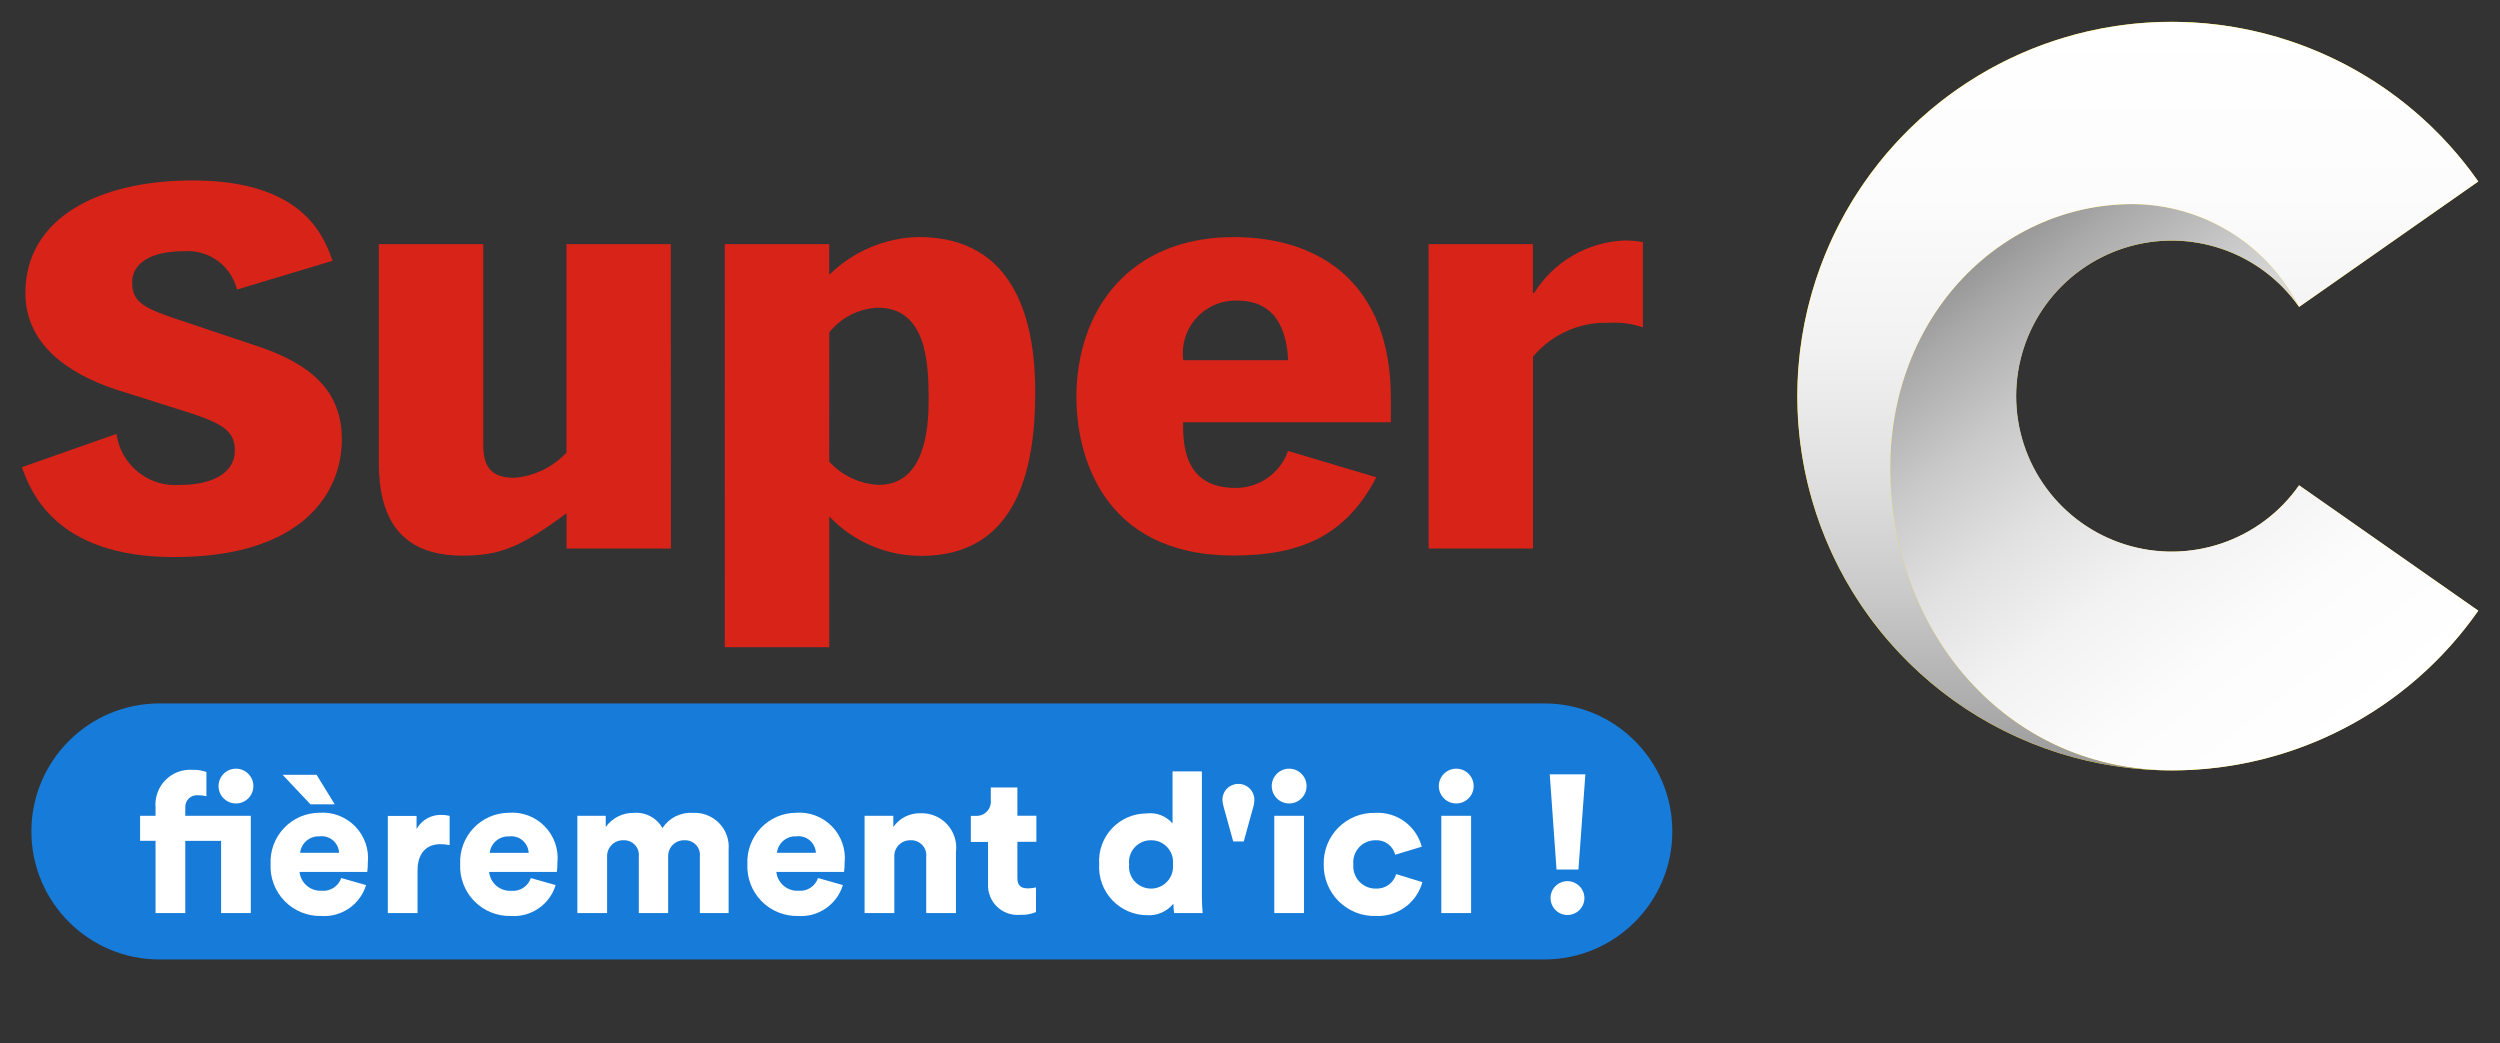
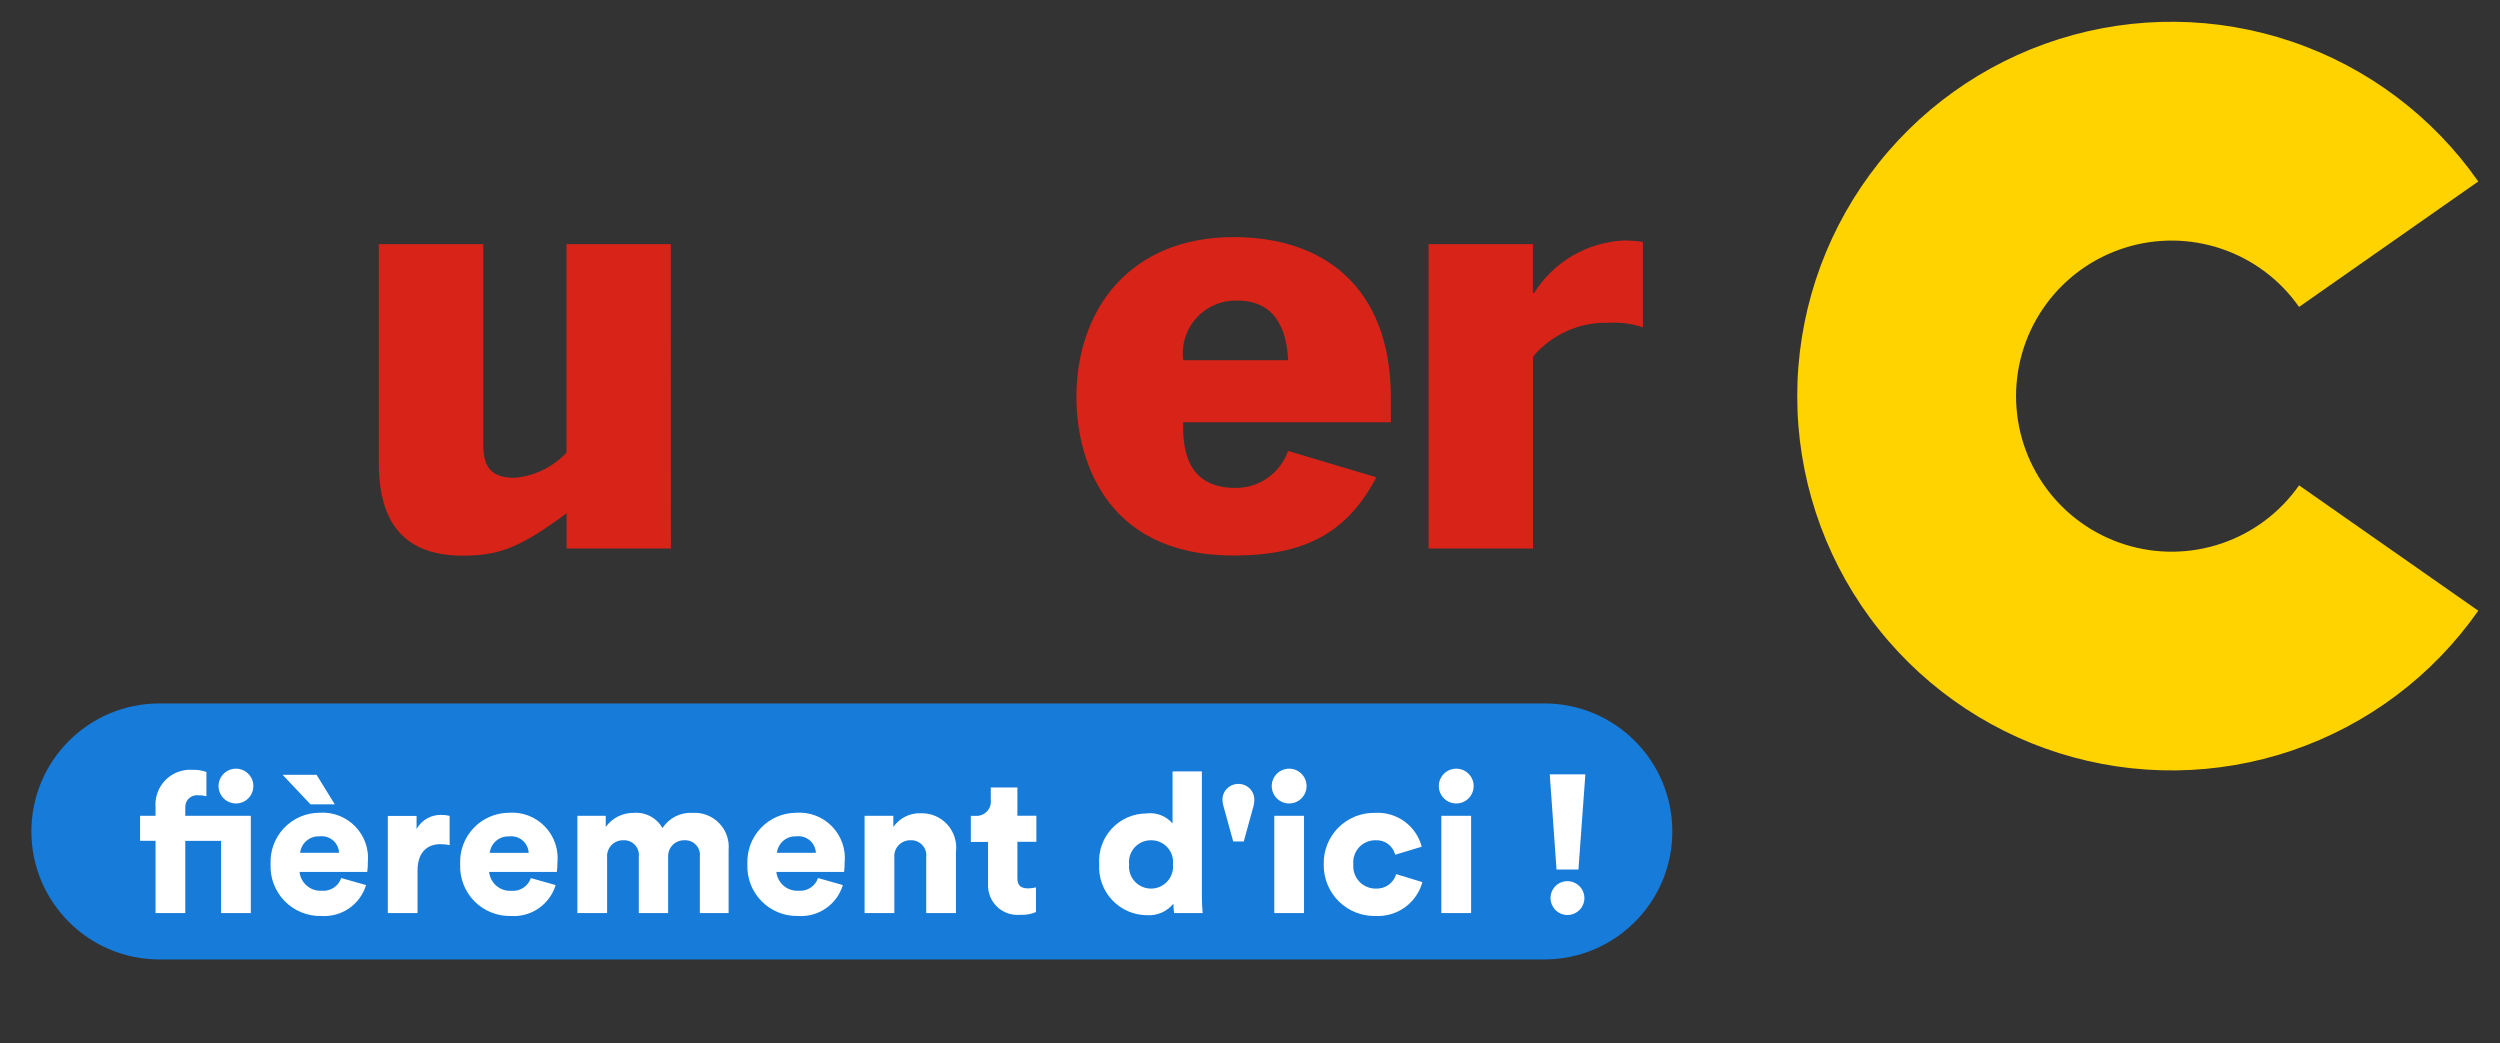
<svg xmlns="http://www.w3.org/2000/svg" width="115" height="48" viewBox="0 0 115 48" fill="none">
  <rect x="0" y="0" width="115" height="48" fill="#333333" stroke="none" />
  <g clip-path="url(#clip0_107_329)">
    <mask id="mask0_107_329" style="mask-type:luminance" maskUnits="userSpaceOnUse" x="0" y="0" width="115" height="48">
      <path d="M115 0H0V48H115V0Z" fill="white" />
    </mask>
    <g mask="url(#mask0_107_329)">
      <mask id="mask1_107_329" style="mask-type:luminance" maskUnits="userSpaceOnUse" x="0" y="0" width="115" height="48">
        <path d="M115 0H0V48H115V0Z" fill="white" />
      </mask>
      <g mask="url(#mask1_107_329)">
-         <path d="M5.358 19.96C5.454 20.653 5.813 21.283 6.36 21.719C6.907 22.156 7.601 22.366 8.298 22.306C9.778 22.306 10.803 21.752 10.803 20.726C10.803 19.796 10.215 19.449 8.348 18.87L5.334 17.918C3.034 17.152 1.168 15.777 1.168 13.481C1.168 9.996 4.594 8.3 8.859 8.3C14.126 8.3 14.942 11.064 15.301 11.995L10.901 13.32C10.769 12.788 10.454 12.319 10.012 11.996C9.569 11.674 9.027 11.517 8.48 11.554C6.815 11.554 6.08 12.18 6.08 12.981C6.08 13.933 6.615 14.187 8.533 14.815L11.864 15.931C14.293 16.745 15.725 17.977 15.725 20.213C15.725 22.675 13.912 25.625 8.005 25.625C2.488 25.625 1.389 22.532 1.005 21.49L5.358 19.96Z" fill="#D82318" />
        <path d="M30.863 25.234H26.063V23.607C23.963 25.165 22.994 25.56 21.284 25.56C18.32 25.56 17.425 23.723 17.425 21.278V11.229H22.23V20.45C22.23 21.378 22.508 21.98 23.657 21.98C24.573 21.906 25.429 21.493 26.057 20.821V11.229H30.857L30.863 25.234Z" fill="#D82318" />
-         <path d="M33.339 11.229H38.144V12.642C39.244 11.56 40.715 10.938 42.257 10.903C46.777 10.903 47.622 14.897 47.622 18.04C47.622 21.573 46.782 25.569 42.388 25.569C41.594 25.572 40.809 25.413 40.079 25.101C39.35 24.79 38.692 24.332 38.146 23.756V29.77H33.341L33.339 11.229ZM38.144 21.237C38.732 21.878 39.549 22.261 40.418 22.305C42.559 22.305 42.718 19.688 42.718 18.405C42.718 16.664 42.618 14.154 40.368 14.154C39.938 14.175 39.517 14.287 39.134 14.483C38.751 14.679 38.414 14.954 38.146 15.291L38.144 21.237Z" fill="#D82318" />
        <path d="M63.98 18.313V19.424H54.421C54.421 20.357 54.421 22.445 56.826 22.445C57.357 22.45 57.876 22.289 58.311 21.984C58.745 21.679 59.074 21.246 59.25 20.745L63.311 21.954C61.934 24.602 59.89 25.554 56.745 25.554C50.636 25.554 49.515 20.815 49.515 18.282C49.515 14.216 51.994 10.907 56.745 10.907C60.783 10.902 63.98 13.105 63.98 18.313ZM59.256 16.569C59.206 15.684 58.975 13.828 56.929 13.828C56.576 13.815 56.224 13.878 55.898 14.015C55.572 14.151 55.28 14.357 55.042 14.618C54.804 14.879 54.626 15.189 54.52 15.526C54.414 15.863 54.383 16.219 54.429 16.569H59.256Z" fill="#D82318" />
        <path d="M65.714 11.229H70.514V13.479H70.569C71.011 12.771 71.619 12.181 72.339 11.76C73.06 11.339 73.872 11.1 74.706 11.062C74.997 11.062 75.287 11.086 75.574 11.133V15.058C75.074 14.887 74.545 14.816 74.018 14.849C73.355 14.825 72.694 14.952 72.088 15.222C71.481 15.492 70.944 15.896 70.518 16.405V25.233H65.718L65.714 11.229Z" fill="#D82318" />
        <path d="M105.757 22.326C104.884 23.573 103.636 24.509 102.195 24.998C100.754 25.488 99.194 25.505 97.743 25.047C96.291 24.59 95.023 23.681 94.123 22.454C93.223 21.227 92.738 19.744 92.738 18.223C92.738 16.701 93.223 15.218 94.123 13.991C95.023 12.764 96.291 11.855 97.743 11.398C99.194 10.94 100.754 10.957 102.195 11.447C103.636 11.936 104.884 12.872 105.757 14.119L114 8.348C111.9 5.347 108.898 3.094 105.43 1.916C101.962 0.738 98.209 0.697 94.716 1.798C91.223 2.899 88.172 5.084 86.006 8.038C83.841 10.991 82.673 14.558 82.673 18.221C82.673 21.883 83.841 25.45 86.006 28.403C88.172 31.357 91.223 33.542 94.716 34.643C98.209 35.744 101.962 35.703 105.43 34.525C108.898 33.346 111.9 31.094 114 28.093L105.757 22.326Z" fill="#FFD300" />
-         <path style="mix-blend-mode:multiply" d="M99.898 35.438C92.58 35.438 87.268 29.512 86.964 22.138C86.66 14.764 91.912 9.387 98.093 9.387C99.682 9.393 101.239 9.838 102.591 10.672C103.943 11.507 105.039 12.698 105.758 14.116C104.885 12.87 103.638 11.935 102.198 11.446C100.757 10.957 99.198 10.94 97.748 11.398C96.297 11.855 95.03 12.763 94.13 13.99C93.231 15.217 92.746 16.698 92.746 18.22C92.746 19.741 93.231 21.222 94.13 22.449C95.03 23.676 96.297 24.584 97.748 25.041C99.198 25.499 100.757 25.482 102.198 24.993C103.638 24.504 104.885 23.569 105.758 22.323L114.001 28.092C112.415 30.361 110.305 32.214 107.85 33.493C105.394 34.772 102.666 35.439 99.898 35.438Z" fill="url(#paint0_linear_107_329)" />
-         <path style="mix-blend-mode:multiply" d="M86.963 22.14C86.663 14.765 91.911 9.389 98.092 9.389C99.681 9.395 101.238 9.84 102.59 10.674C103.943 11.509 105.039 12.7 105.757 14.118L114 8.347C112.303 5.923 110.01 3.978 107.343 2.699C104.675 1.42 101.723 0.849 98.771 1.043C95.819 1.236 92.966 2.188 90.489 3.804C88.011 5.421 85.992 7.649 84.626 10.274C83.26 12.898 82.594 15.83 82.691 18.787C82.788 21.744 83.645 24.626 85.18 27.155C86.716 29.684 88.876 31.774 91.455 33.225C94.033 34.676 96.942 35.438 99.9 35.438C92.58 35.439 87.268 29.513 86.963 22.14Z" fill="url(#paint1_linear_107_329)" />
        <path d="M71.038 32.358H7.333C4.081 32.358 1.444 34.994 1.444 38.246C1.444 41.498 4.081 44.135 7.333 44.135H71.038C74.291 44.135 76.927 41.498 76.927 38.246C76.927 34.994 74.291 32.358 71.038 32.358Z" fill="#167BD9" />
        <path d="M10.17 38.679V42H11.538V37.527H8.523V37.14C8.52 37.063 8.532 36.987 8.561 36.916C8.589 36.844 8.633 36.78 8.688 36.727C8.744 36.674 8.81 36.634 8.882 36.609C8.955 36.584 9.032 36.575 9.108 36.582C9.239 36.579 9.369 36.594 9.495 36.627V35.511C9.293 35.439 9.08 35.405 8.865 35.411C8.635 35.394 8.404 35.428 8.187 35.509C7.971 35.59 7.775 35.717 7.613 35.881C7.45 36.045 7.325 36.243 7.246 36.46C7.167 36.677 7.136 36.909 7.155 37.139V37.526H6.444V38.678H7.155V42H8.523V38.679H10.17ZM10.053 36.159C10.053 36.37 10.136 36.572 10.285 36.722C10.433 36.872 10.635 36.957 10.845 36.959C10.951 36.96 11.056 36.941 11.155 36.901C11.253 36.861 11.342 36.803 11.418 36.728C11.493 36.654 11.553 36.565 11.594 36.467C11.634 36.37 11.655 36.265 11.655 36.159C11.655 36.053 11.634 35.948 11.594 35.85C11.553 35.753 11.493 35.664 11.418 35.59C11.342 35.515 11.253 35.457 11.155 35.417C11.056 35.377 10.951 35.358 10.845 35.359C10.635 35.361 10.433 35.446 10.285 35.596C10.136 35.746 10.053 35.948 10.053 36.159ZM13.806 39.228C13.831 39.012 13.936 38.814 14.102 38.673C14.267 38.533 14.48 38.461 14.697 38.472C14.807 38.458 14.918 38.467 15.024 38.498C15.13 38.529 15.228 38.582 15.313 38.653C15.397 38.724 15.466 38.812 15.515 38.911C15.564 39.01 15.592 39.118 15.597 39.228H13.806ZM15.696 40.389C15.634 40.574 15.512 40.732 15.348 40.838C15.185 40.944 14.99 40.992 14.796 40.974C14.548 40.988 14.305 40.906 14.115 40.745C13.926 40.584 13.806 40.357 13.779 40.11H16.893C16.913 39.97 16.922 39.828 16.92 39.687C16.952 39.382 16.916 39.074 16.815 38.785C16.715 38.496 16.552 38.232 16.338 38.013C16.124 37.793 15.865 37.623 15.578 37.515C15.292 37.407 14.985 37.363 14.679 37.387C14.376 37.39 14.076 37.454 13.798 37.575C13.52 37.697 13.269 37.873 13.061 38.094C12.852 38.314 12.691 38.575 12.585 38.859C12.48 39.144 12.433 39.447 12.447 39.75C12.432 40.062 12.482 40.375 12.594 40.667C12.705 40.96 12.875 41.226 13.094 41.45C13.312 41.674 13.575 41.85 13.865 41.968C14.155 42.086 14.466 42.143 14.778 42.135C15.232 42.166 15.683 42.043 16.058 41.784C16.432 41.526 16.707 41.148 16.839 40.713L15.696 40.389ZM14.283 37H15.4L14.563 35.641H13L14.283 37ZM20.683 37.531C20.566 37.5 20.445 37.485 20.323 37.486C20.089 37.475 19.856 37.53 19.651 37.645C19.446 37.759 19.276 37.929 19.162 38.134V37.534H17.839V42H19.207V40.047C19.207 39.156 19.702 38.832 20.251 38.832C20.397 38.83 20.542 38.845 20.683 38.877V37.531ZM22.528 39.231C22.552 39.015 22.658 38.817 22.824 38.676C22.989 38.536 23.202 38.464 23.419 38.475C23.529 38.461 23.64 38.47 23.746 38.501C23.852 38.532 23.95 38.585 24.035 38.656C24.119 38.727 24.188 38.815 24.237 38.914C24.286 39.013 24.314 39.121 24.319 39.231H22.528ZM24.418 40.392C24.356 40.577 24.234 40.735 24.07 40.841C23.907 40.947 23.712 40.995 23.518 40.977C23.27 40.991 23.025 40.909 22.836 40.748C22.646 40.586 22.526 40.358 22.5 40.11H25.614C25.634 39.97 25.643 39.828 25.641 39.687C25.673 39.382 25.637 39.074 25.536 38.785C25.436 38.496 25.273 38.232 25.059 38.013C24.845 37.793 24.586 37.623 24.299 37.515C24.013 37.407 23.706 37.363 23.4 37.387C23.097 37.39 22.797 37.454 22.519 37.575C22.241 37.697 21.99 37.873 21.782 38.094C21.573 38.314 21.412 38.575 21.306 38.859C21.201 39.144 21.154 39.447 21.168 39.75C21.154 40.063 21.203 40.375 21.315 40.667C21.426 40.96 21.596 41.227 21.815 41.45C22.034 41.674 22.296 41.85 22.586 41.968C22.876 42.086 23.188 42.143 23.5 42.135C23.954 42.166 24.405 42.042 24.779 41.784C25.153 41.526 25.428 41.148 25.56 40.713L24.418 40.392ZM27.927 42V39.426C27.921 39.326 27.935 39.225 27.97 39.131C28.004 39.036 28.057 38.95 28.127 38.877C28.196 38.804 28.28 38.747 28.372 38.708C28.465 38.669 28.565 38.65 28.665 38.652C28.765 38.645 28.864 38.661 28.957 38.697C29.05 38.733 29.134 38.789 29.202 38.861C29.271 38.934 29.323 39.02 29.355 39.114C29.386 39.209 29.397 39.309 29.385 39.408V42H30.735V39.417C30.73 39.317 30.746 39.216 30.781 39.122C30.817 39.028 30.871 38.943 30.941 38.871C31.011 38.799 31.096 38.742 31.189 38.705C31.282 38.667 31.382 38.649 31.482 38.652C31.581 38.647 31.68 38.663 31.772 38.699C31.863 38.736 31.946 38.792 32.014 38.864C32.082 38.936 32.133 39.022 32.164 39.116C32.195 39.21 32.205 39.31 32.193 39.408V42H33.516V39.1C33.537 38.875 33.509 38.648 33.434 38.435C33.359 38.222 33.239 38.027 33.081 37.865C32.924 37.703 32.733 37.576 32.523 37.495C32.312 37.413 32.086 37.378 31.86 37.392C31.588 37.375 31.316 37.431 31.072 37.554C30.829 37.677 30.622 37.862 30.474 38.092C30.344 37.861 30.15 37.672 29.916 37.548C29.681 37.424 29.416 37.37 29.151 37.392C28.901 37.388 28.652 37.445 28.428 37.558C28.204 37.671 28.011 37.836 27.864 38.04V37.527H26.559V42H27.927ZM35.739 39.228C35.764 39.012 35.869 38.814 36.035 38.673C36.2 38.533 36.413 38.461 36.63 38.472C36.74 38.458 36.851 38.467 36.957 38.498C37.063 38.529 37.161 38.582 37.246 38.653C37.33 38.724 37.399 38.812 37.448 38.911C37.497 39.01 37.525 39.118 37.53 39.228H35.739ZM37.629 40.389C37.567 40.574 37.445 40.732 37.281 40.838C37.118 40.944 36.923 40.992 36.729 40.974C36.481 40.988 36.237 40.906 36.048 40.745C35.859 40.584 35.739 40.357 35.712 40.11H38.826C38.846 39.97 38.855 39.828 38.853 39.687C38.885 39.382 38.849 39.074 38.748 38.785C38.648 38.496 38.485 38.232 38.271 38.013C38.057 37.793 37.798 37.623 37.511 37.515C37.225 37.407 36.918 37.363 36.612 37.387C36.309 37.39 36.009 37.454 35.731 37.575C35.453 37.697 35.202 37.873 34.994 38.094C34.785 38.314 34.624 38.575 34.518 38.859C34.413 39.144 34.366 39.447 34.38 39.75C34.365 40.062 34.415 40.375 34.526 40.667C34.638 40.96 34.808 41.226 35.027 41.45C35.245 41.674 35.508 41.85 35.798 41.968C36.087 42.086 36.398 42.143 36.711 42.135C37.165 42.166 37.616 42.043 37.99 41.784C38.365 41.526 38.641 41.148 38.772 40.713L37.629 40.389ZM41.139 39.435C41.131 39.334 41.145 39.232 41.178 39.137C41.212 39.041 41.265 38.954 41.335 38.88C41.404 38.806 41.489 38.748 41.582 38.709C41.675 38.669 41.776 38.65 41.877 38.652C41.979 38.646 42.08 38.662 42.174 38.7C42.268 38.737 42.353 38.795 42.423 38.869C42.492 38.942 42.545 39.031 42.576 39.127C42.608 39.223 42.618 39.325 42.606 39.426V42H43.974V39.192C44.004 38.964 43.983 38.733 43.913 38.513C43.844 38.294 43.728 38.093 43.573 37.923C43.418 37.754 43.228 37.62 43.016 37.531C42.804 37.443 42.575 37.401 42.345 37.41C42.101 37.402 41.858 37.456 41.64 37.566C41.421 37.676 41.234 37.839 41.094 38.04V37.527H39.771V42H41.139V39.435ZM46.8 36.222H45.576V36.8C45.587 36.895 45.577 36.992 45.546 37.083C45.516 37.173 45.466 37.256 45.4 37.326C45.334 37.395 45.253 37.45 45.164 37.485C45.075 37.52 44.979 37.535 44.883 37.529H44.658V38.729H45.45V40.646C45.438 40.843 45.469 41.04 45.541 41.223C45.612 41.407 45.723 41.573 45.865 41.709C46.007 41.846 46.177 41.95 46.364 42.014C46.55 42.078 46.748 42.101 46.944 42.081C47.188 42.093 47.431 42.05 47.655 41.955V40.821C47.537 40.849 47.417 40.864 47.295 40.866C46.995 40.866 46.8 40.766 46.8 40.398V38.724H47.673V37.524H46.8V36.222ZM55.287 35.484H53.937V37.878C53.79 37.707 53.603 37.576 53.392 37.495C53.182 37.415 52.955 37.389 52.731 37.419C52.433 37.42 52.138 37.483 51.865 37.602C51.592 37.722 51.346 37.897 51.142 38.115C50.939 38.334 50.783 38.591 50.683 38.873C50.583 39.154 50.542 39.452 50.562 39.75C50.544 40.052 50.587 40.355 50.69 40.639C50.793 40.923 50.953 41.184 51.161 41.404C51.368 41.624 51.619 41.8 51.896 41.919C52.174 42.039 52.474 42.1 52.776 42.1C53.004 42.113 53.232 42.071 53.44 41.979C53.649 41.886 53.833 41.746 53.976 41.569C53.977 41.713 53.988 41.857 54.009 42H55.323C55.314 41.9 55.287 41.6 55.287 41.2V35.484ZM51.939 39.759C51.924 39.618 51.939 39.476 51.983 39.341C52.027 39.207 52.099 39.083 52.194 38.979C52.289 38.874 52.406 38.791 52.536 38.734C52.666 38.678 52.806 38.65 52.947 38.652C53.089 38.65 53.229 38.678 53.359 38.734C53.489 38.791 53.605 38.874 53.7 38.979C53.796 39.083 53.868 39.207 53.912 39.341C53.956 39.476 53.971 39.618 53.955 39.759C53.97 39.9 53.955 40.043 53.911 40.178C53.867 40.312 53.795 40.437 53.7 40.542C53.605 40.647 53.489 40.731 53.359 40.789C53.23 40.846 53.089 40.876 52.947 40.875C52.806 40.876 52.665 40.846 52.535 40.789C52.406 40.731 52.289 40.647 52.194 40.542C52.099 40.437 52.027 40.312 51.983 40.178C51.939 40.043 51.924 39.9 51.939 39.759ZM56.232 36.807C56.239 36.898 56.254 36.989 56.277 37.077L56.727 38.706H57.213L57.663 37.077C57.685 36.989 57.697 36.898 57.699 36.807C57.702 36.71 57.686 36.613 57.65 36.522C57.615 36.431 57.562 36.348 57.493 36.279C57.425 36.209 57.344 36.154 57.254 36.116C57.164 36.078 57.068 36.059 56.97 36.06C56.872 36.058 56.775 36.077 56.684 36.114C56.593 36.151 56.51 36.206 56.441 36.276C56.372 36.345 56.318 36.428 56.282 36.52C56.246 36.611 56.23 36.709 56.232 36.807ZM59.985 42V37.527H58.617V42H59.985ZM58.5 36.159C58.5 36.37 58.584 36.572 58.732 36.722C58.88 36.872 59.082 36.957 59.292 36.959C59.398 36.96 59.503 36.941 59.602 36.901C59.7 36.861 59.789 36.803 59.864 36.728C59.94 36.654 60 36.565 60.041 36.467C60.081 36.37 60.102 36.265 60.102 36.159C60.102 36.053 60.081 35.948 60.041 35.85C60 35.753 59.94 35.664 59.864 35.59C59.789 35.515 59.7 35.457 59.602 35.417C59.503 35.377 59.398 35.358 59.292 35.359C59.082 35.361 58.88 35.446 58.732 35.596C58.584 35.746 58.5 35.948 58.5 36.159ZM63.279 38.652C63.483 38.641 63.685 38.702 63.849 38.823C64.013 38.945 64.13 39.12 64.179 39.318L65.4 38.949C65.278 38.48 64.996 38.069 64.604 37.785C64.211 37.501 63.733 37.362 63.249 37.392C62.936 37.385 62.625 37.442 62.335 37.559C62.044 37.677 61.781 37.852 61.56 38.074C61.34 38.296 61.167 38.561 61.052 38.852C60.937 39.143 60.882 39.455 60.891 39.768C60.887 40.084 60.946 40.397 61.066 40.689C61.186 40.981 61.364 41.246 61.589 41.467C61.814 41.689 62.082 41.862 62.376 41.977C62.67 42.091 62.985 42.145 63.3 42.135C63.779 42.155 64.251 42.011 64.637 41.729C65.024 41.446 65.304 41.04 65.43 40.578L64.224 40.209C64.167 40.408 64.044 40.582 63.876 40.703C63.708 40.824 63.504 40.884 63.297 40.875C63.154 40.878 63.011 40.851 62.879 40.796C62.747 40.741 62.627 40.658 62.529 40.554C62.431 40.449 62.355 40.325 62.308 40.19C62.26 40.055 62.242 39.911 62.253 39.768C62.239 39.625 62.255 39.481 62.3 39.346C62.345 39.209 62.418 39.085 62.515 38.979C62.612 38.874 62.73 38.79 62.862 38.734C62.994 38.677 63.136 38.649 63.279 38.652ZM67.671 42V37.527H66.3V42H67.671ZM66.186 36.159C66.186 36.37 66.269 36.572 66.418 36.722C66.566 36.872 66.768 36.957 66.978 36.959C67.084 36.96 67.189 36.941 67.288 36.901C67.386 36.861 67.475 36.803 67.55 36.728C67.626 36.654 67.686 36.565 67.727 36.467C67.767 36.37 67.788 36.265 67.788 36.159C67.788 36.053 67.767 35.948 67.727 35.85C67.686 35.753 67.626 35.664 67.55 35.59C67.475 35.515 67.386 35.457 67.288 35.417C67.189 35.377 67.084 35.358 66.978 35.359C66.768 35.361 66.566 35.446 66.418 35.596C66.269 35.746 66.186 35.948 66.186 36.159ZM72.927 35.619H71.288L71.6 40H72.608L72.927 35.619ZM71.327 41.319C71.328 41.523 71.41 41.719 71.555 41.864C71.7 42.008 71.896 42.09 72.1 42.09C72.306 42.09 72.504 42.009 72.651 41.864C72.798 41.719 72.881 41.522 72.883 41.316C72.883 41.108 72.8 40.909 72.654 40.763C72.507 40.616 72.308 40.533 72.1 40.533C71.998 40.533 71.896 40.553 71.802 40.593C71.707 40.632 71.621 40.69 71.549 40.763C71.477 40.836 71.42 40.922 71.381 41.017C71.343 41.112 71.323 41.214 71.324 41.316L71.327 41.319Z" fill="white" />
      </g>
    </g>
  </g>
  <defs>
    <linearGradient id="paint0_linear_107_329" x1="90.197" y1="12.904" x2="106.794" y2="34.639" gradientUnits="userSpaceOnUse">
      <stop stop-color="#999999" />
      <stop offset="0.07" stop-color="#AAAAAA" />
      <stop offset="0.23" stop-color="#C9C9C9" />
      <stop offset="0.4" stop-color="#E1E1E1" />
      <stop offset="0.57" stop-color="#F2F2F2" />
      <stop offset="0.77" stop-color="#FCFCFC" />
      <stop offset="1" stop-color="white" />
    </linearGradient>
    <linearGradient id="paint1_linear_107_329" x1="98.341" y1="35.3" x2="98.341" y2="1.144" gradientUnits="userSpaceOnUse">
      <stop stop-color="#999999" />
      <stop offset="0.07" stop-color="#AAAAAA" />
      <stop offset="0.23" stop-color="#C9C9C9" />
      <stop offset="0.4" stop-color="#E1E1E1" />
      <stop offset="0.57" stop-color="#F2F2F2" />
      <stop offset="0.77" stop-color="#FCFCFC" />
      <stop offset="1" stop-color="white" />
    </linearGradient>
    <clipPath id="clip0_107_329">
      <rect width="115" height="48" fill="white" />
    </clipPath>
  </defs>
</svg>